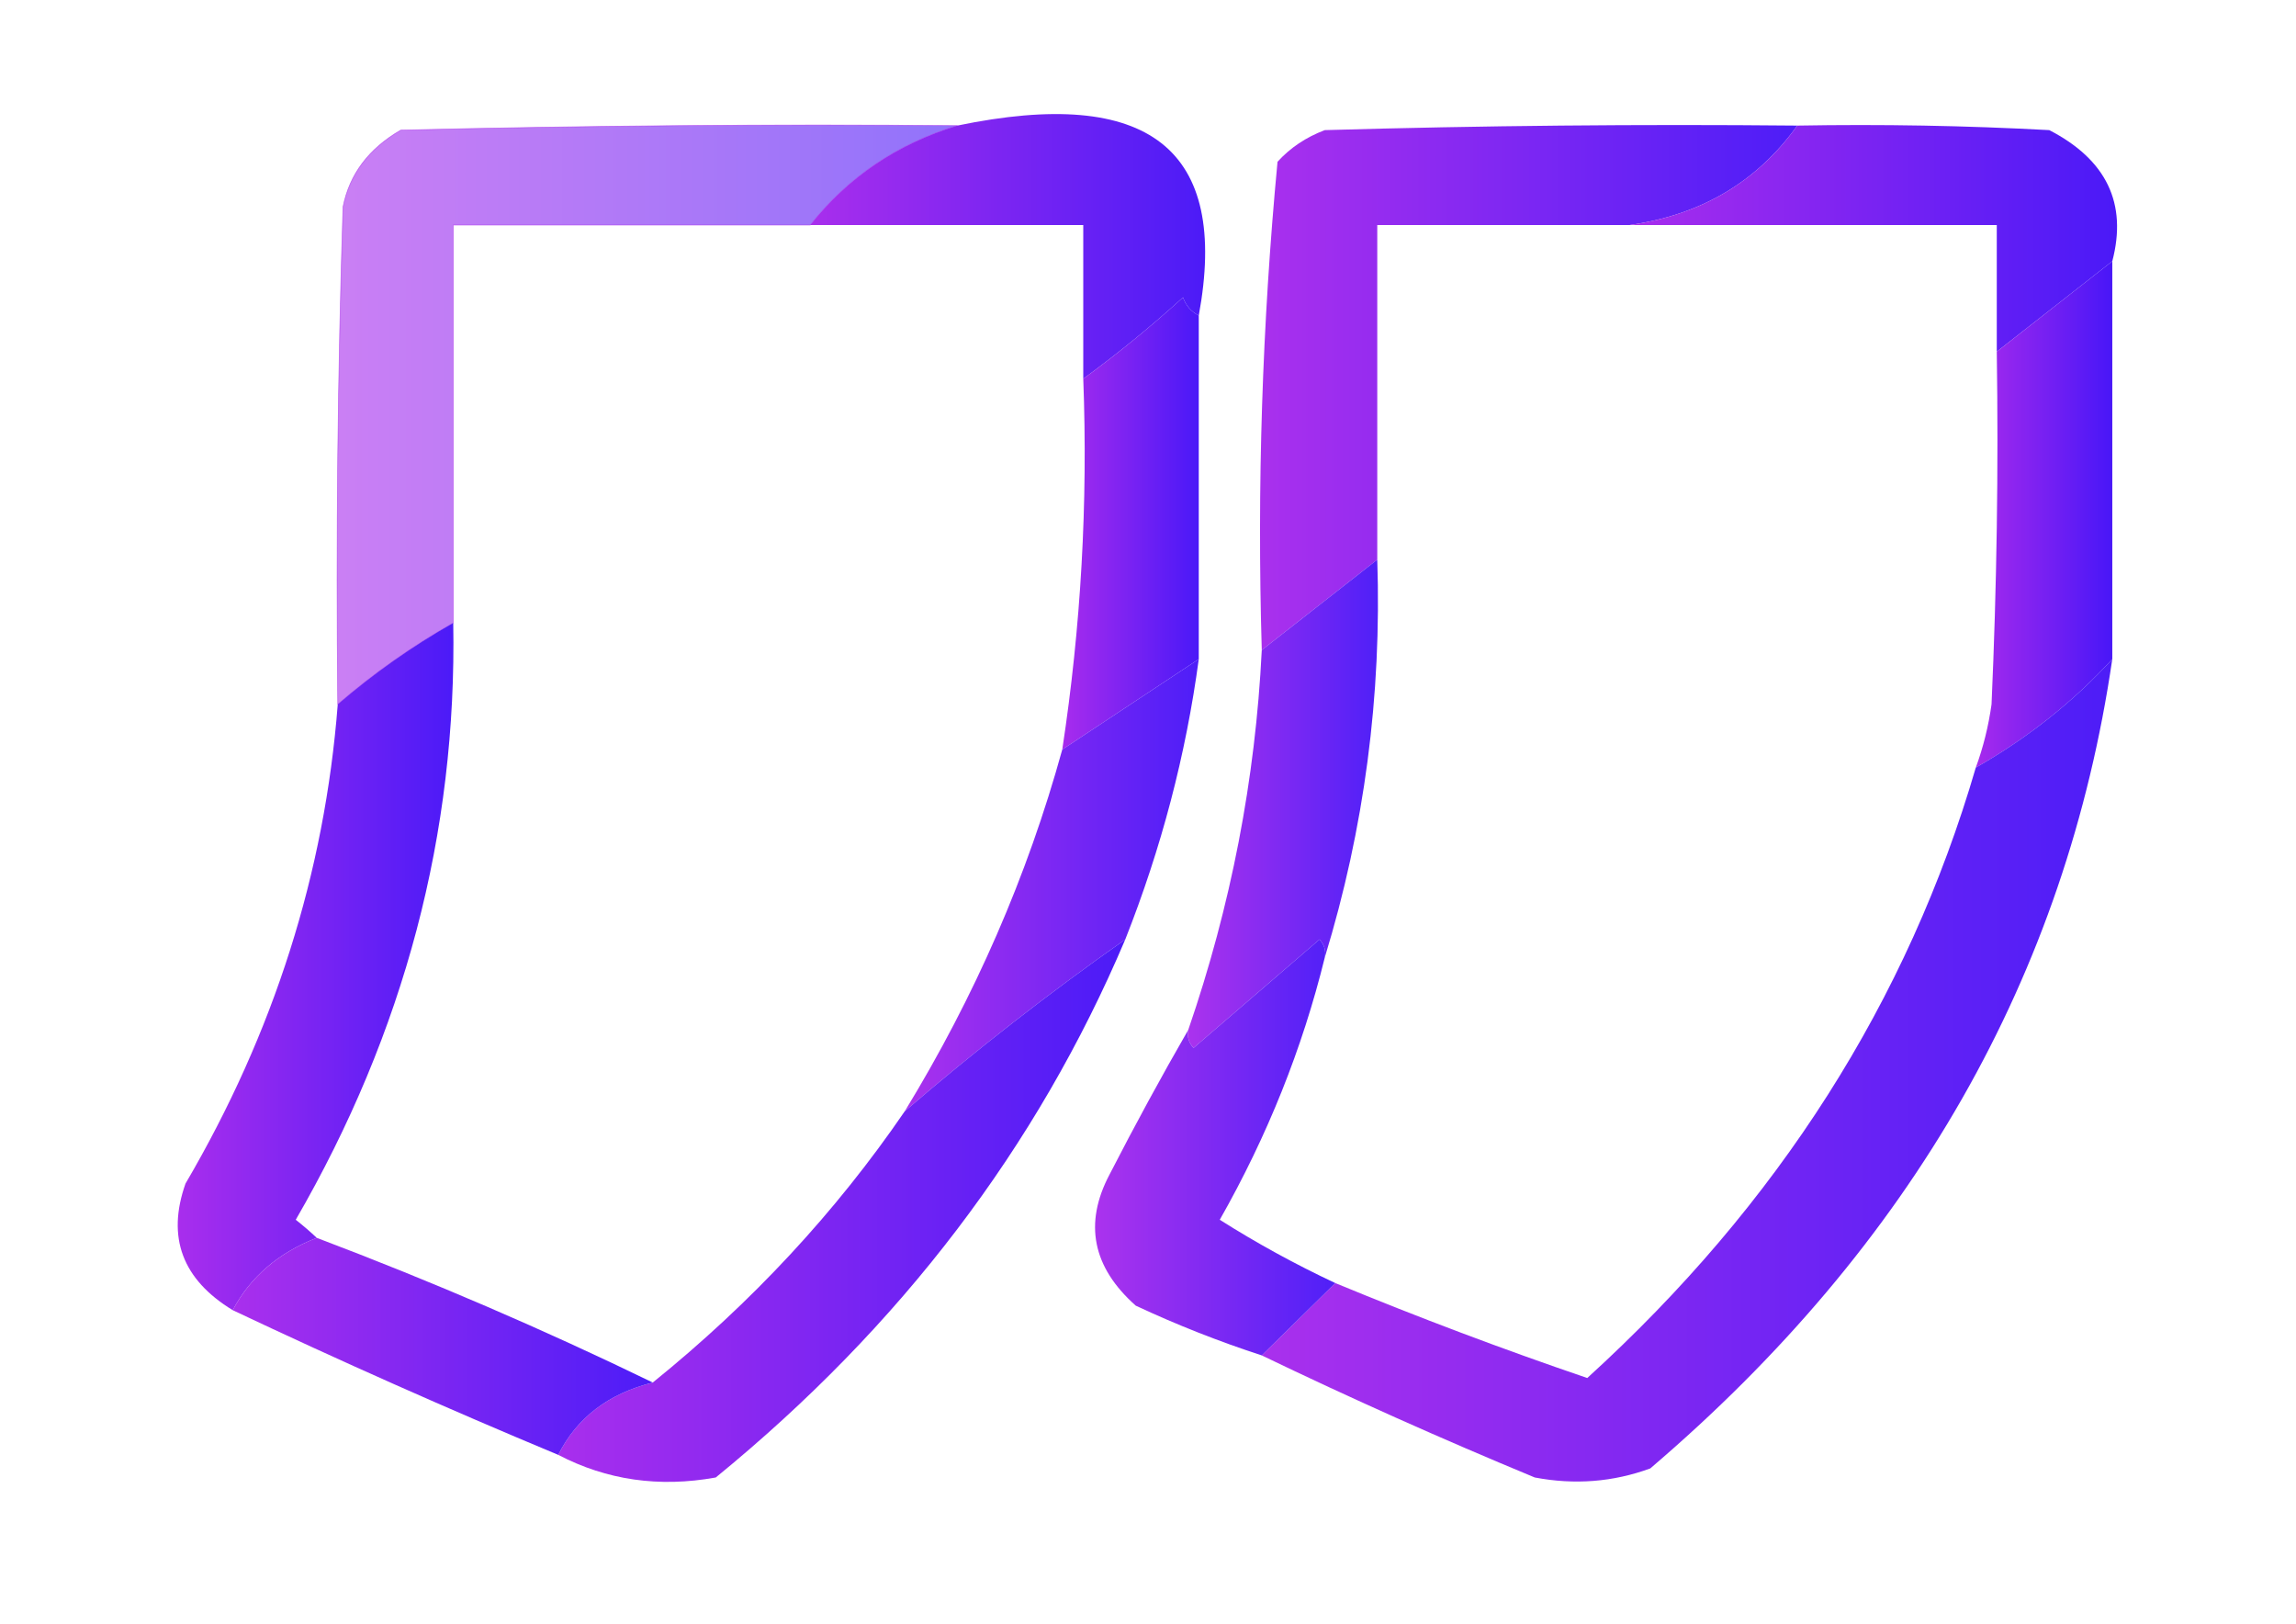
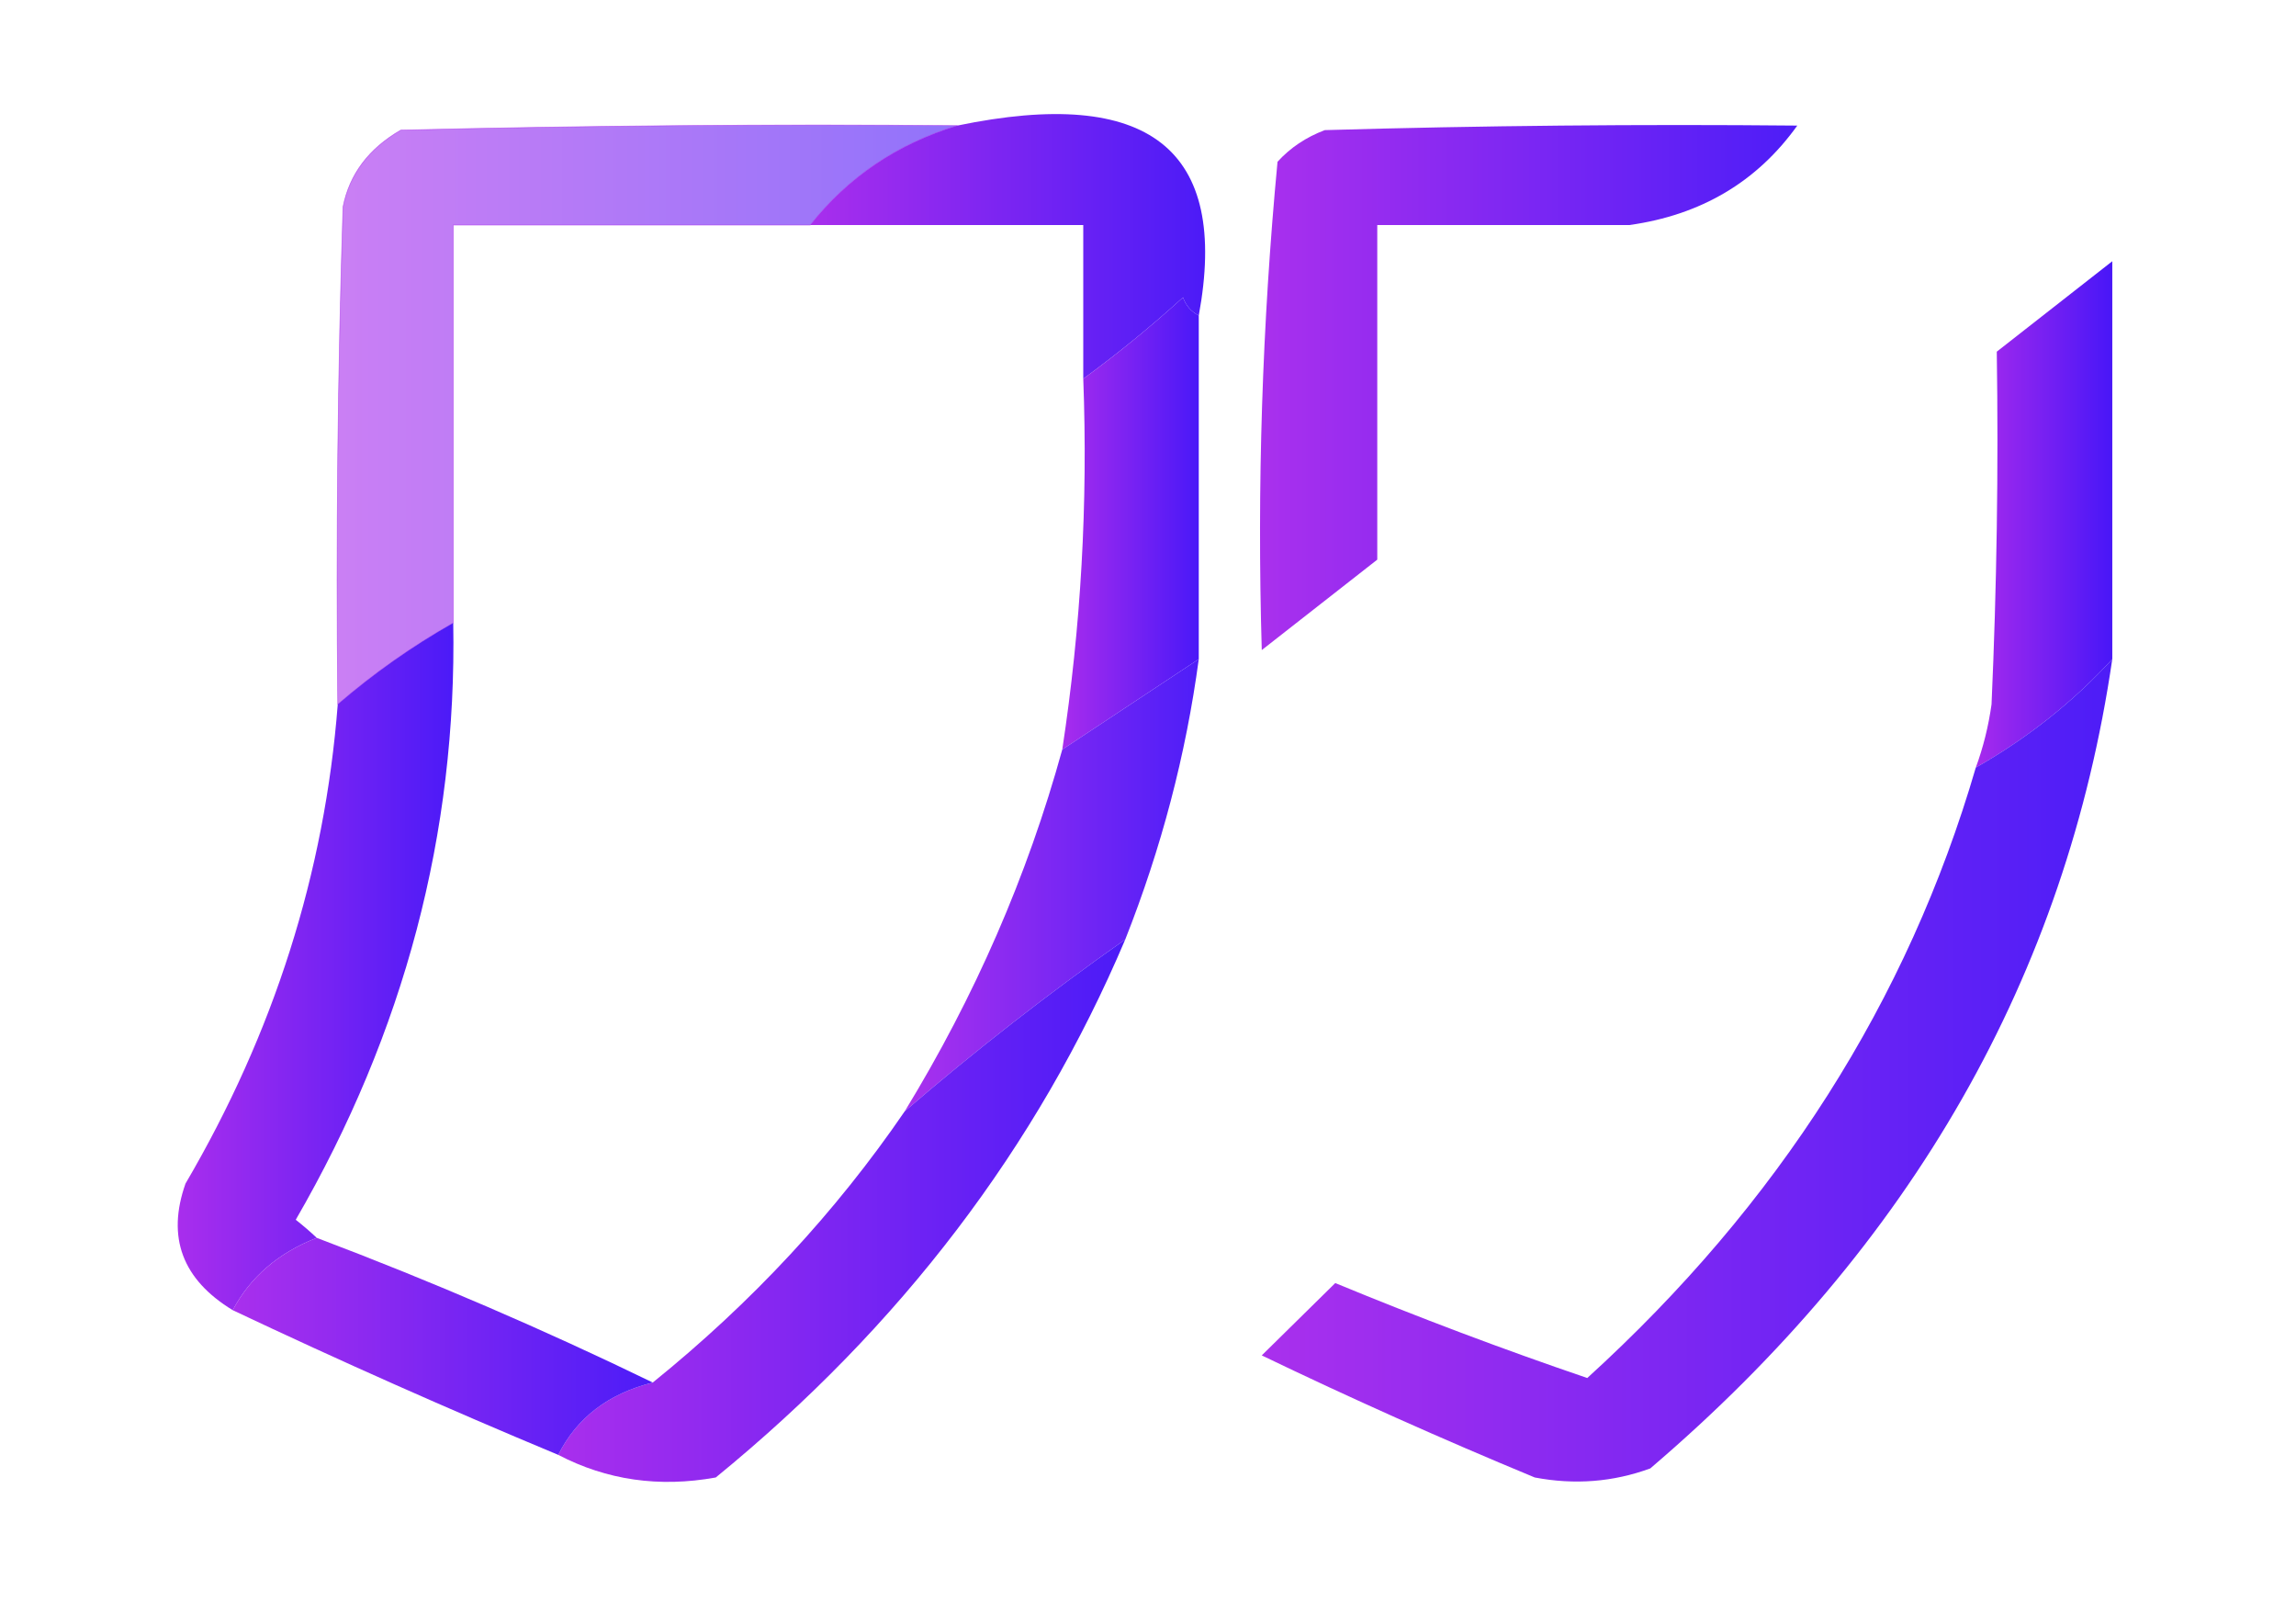
<svg xmlns="http://www.w3.org/2000/svg" xmlns:ns1="http://vectornator.io" height="100%" stroke-miterlimit="10" style="fill-rule:nonzero;clip-rule:evenodd;stroke-linecap:round;stroke-linejoin:round;" version="1.1" viewBox="0 0 3370.82 2384.24" width="100%" xml:space="preserve">
  <defs>
    <linearGradient gradientTransform="matrix(1 0 0 1 0 0)" gradientUnits="userSpaceOnUse" id="LinearGradient" x1="1849.89" x2="2638.64" y1="568.877" y2="568.877">
      <stop offset="0" stop-color="#a525ec" />
      <stop offset="0.987" stop-color="#4511f7" />
    </linearGradient>
    <linearGradient gradientTransform="matrix(1 0 0 1 0 0)" gradientUnits="userSpaceOnUse" id="LinearGradient_2" x1="2391.99" x2="3108.13" y1="349.865" y2="349.865">
      <stop offset="0" stop-color="#a525ec" />
      <stop offset="0.987" stop-color="#4511f7" />
    </linearGradient>
    <linearGradient gradientTransform="matrix(1 0 0 1 0 0)" gradientUnits="userSpaceOnUse" id="LinearGradient_3" x1="1189.57" x2="1769.3" y1="361.729" y2="361.729">
      <stop offset="0" stop-color="#a525ec" />
      <stop offset="0.987" stop-color="#4511f7" />
    </linearGradient>
    <linearGradient gradientTransform="matrix(1 0 0 1 0 0)" gradientUnits="userSpaceOnUse" id="LinearGradient_4" x1="494.899" x2="1405.39" y1="608.698" y2="608.698">
      <stop offset="0" stop-color="#a525ec" />
      <stop offset="0.987" stop-color="#4511f7" />
    </linearGradient>
    <linearGradient gradientTransform="matrix(1 0 0 1 0 0)" gradientUnits="userSpaceOnUse" id="LinearGradient_5" x1="2900.7" x2="3101.11" y1="755.124" y2="755.124">
      <stop offset="0" stop-color="#a525ec" />
      <stop offset="0.987" stop-color="#4511f7" />
    </linearGradient>
    <linearGradient gradientTransform="matrix(1 0 0 1 0 0)" gradientUnits="userSpaceOnUse" id="LinearGradient_6" x1="1559.54" x2="1759.95" y1="768.397" y2="768.397">
      <stop offset="0" stop-color="#a525ec" />
      <stop offset="0.987" stop-color="#4511f7" />
    </linearGradient>
    <linearGradient gradientTransform="matrix(1 0 0 1 0 0)" gradientUnits="userSpaceOnUse" id="LinearGradient_7" x1="1328.31" x2="1759.95" y1="1299.34" y2="1299.34">
      <stop offset="0" stop-color="#a525ec" />
      <stop offset="0.987" stop-color="#4511f7" />
    </linearGradient>
    <linearGradient gradientTransform="matrix(1 0 0 1 0 0)" gradientUnits="userSpaceOnUse" id="LinearGradient_8" x1="1743.86" x2="2023.03" y1="1179.88" y2="1179.88">
      <stop offset="0" stop-color="#a525ec" />
      <stop offset="0.987" stop-color="#4511f7" />
    </linearGradient>
    <linearGradient gradientTransform="matrix(1 0 0 1 0 0)" gradientUnits="userSpaceOnUse" id="LinearGradient_9" x1="1852.42" x2="3101.09" y1="1571.11" y2="1571.11">
      <stop offset="0" stop-color="#a525ec" />
      <stop offset="0.987" stop-color="#4511f7" />
    </linearGradient>
    <linearGradient gradientTransform="matrix(1 0 0 1 0 0)" gradientUnits="userSpaceOnUse" id="LinearGradient_10" x1="260.922" x2="665.707" y1="1418.81" y2="1418.81">
      <stop offset="0" stop-color="#a525ec" />
      <stop offset="0.987" stop-color="#4511f7" />
    </linearGradient>
    <linearGradient gradientTransform="matrix(1 0 0 1 0 0)" gradientUnits="userSpaceOnUse" id="LinearGradient_11" x1="819.593" x2="1652.04" y1="1777.12" y2="1777.12">
      <stop offset="0" stop-color="#a525ec" />
      <stop offset="0.987" stop-color="#4511f7" />
    </linearGradient>
    <linearGradient gradientTransform="matrix(1 0 0 1 0 0)" gradientUnits="userSpaceOnUse" id="LinearGradient_12" x1="1607.68" x2="1960.35" y1="1684.28" y2="1684.28">
      <stop offset="0" stop-color="#a525ec" />
      <stop offset="0.987" stop-color="#4511f7" />
    </linearGradient>
    <linearGradient gradientTransform="matrix(1 0 0 1 0 0)" gradientUnits="userSpaceOnUse" id="LinearGradient_13" x1="341.708" x2="958.333" y1="1976.3" y2="1976.3">
      <stop offset="0" stop-color="#a525ec" />
      <stop offset="0.987" stop-color="#4511f7" />
    </linearGradient>
  </defs>
  <g id="Layer-1" ns1:layerName="Layer 1">
    <path d="M2638.64 184.357C2579.47 266.959 2497.24 315.634 2391.99 330.367C2268.66 330.367 2145.34 330.367 2022.01 330.367C2022.01 494.071 2022.01 657.788 2022.01 821.492C1965.48 865.733 1908.97 909.987 1852.44 954.228C1845.35 714.387 1853.06 475.461 1875.56 237.452C1894.28 216.891 1917.4 201.414 1944.93 190.994C2176.11 184.357 2407.34 182.141 2638.64 184.357Z" fill="url(#LinearGradient)" fill-rule="evenodd" opacity="0.95" stroke="none" />
-     <path d="M2638.64 184.357C2762.07 182.154 2885.39 184.357 3008.61 190.994C3092.58 234.386 3123.41 298.537 3101.11 383.462C3044.58 427.703 2988.06 471.957 2931.53 516.198C2931.53 454.25 2931.53 392.315 2931.53 330.367C2751.68 330.367 2571.84 330.367 2391.99 330.367C2497.24 315.634 2579.47 266.959 2638.64 184.357Z" fill="url(#LinearGradient_2)" fill-rule="evenodd" opacity="0.965" stroke="none" />
    <path d="M1405.39 184.357C1686.89 125.927 1805.08 218.842 1759.95 463.104C1748.82 457.555 1741.11 448.715 1736.82 436.556C1690.02 479.085 1641.2 518.906 1590.37 556.019C1590.37 480.797 1590.37 405.589 1590.37 330.367C1456.77 330.367 1323.18 330.367 1189.57 330.367C1245.16 260.004 1317.09 211.329 1405.39 184.357Z" fill="url(#LinearGradient_3)" fill-rule="evenodd" opacity="0.955" stroke="none" />
    <path d="M1405.39 184.357C1317.09 211.329 1245.16 260.004 1189.57 330.367C1014.86 330.367 840.142 330.367 665.436 330.367C665.436 525.052 665.436 719.723 665.436 914.407C604.73 948.892 548.201 988.713 495.864 1033.87C493.29 790.485 495.864 547.126 503.572 303.82C513.037 255.836 541.294 218.218 588.358 190.994C860.66 184.357 1132.99 182.141 1405.39 184.357Z" fill="url(#LinearGradient_4)" fill-rule="evenodd" opacity="0.59" stroke="#a626ec" stroke-linecap="round" stroke-linejoin="round" stroke-width="1" />
    <path d="M3101.11 383.462C3101.11 578.146 3101.11 772.817 3101.11 967.502C3044.05 1029.9 2977.26 1083 2900.7 1126.79C2911.65 1096.97 2919.35 1065.99 2923.83 1033.87C2931.53 861.366 2934.11 688.808 2931.53 516.198C2988.06 471.957 3044.58 427.703 3101.11 383.462Z" fill="url(#LinearGradient_5)" fill-rule="evenodd" opacity="0.977" stroke="none" />
    <path d="M1759.95 463.104C1759.95 631.241 1759.95 799.364 1759.95 967.502C1693.15 1011.74 1626.34 1056 1559.54 1100.24C1587.03 920.009 1597.3 738.598 1590.37 556.019C1641.2 518.906 1690.02 479.085 1736.82 436.556C1741.11 448.715 1748.82 457.555 1759.95 463.104Z" fill="url(#LinearGradient_6)" fill-rule="evenodd" opacity="0.97" stroke="none" />
    <path d="M1759.95 967.502C1741.11 1107.63 1705.14 1244.79 1652.04 1378.98C1539.83 1457.86 1431.92 1541.92 1328.31 1631.18C1431.3 1462.66 1508.38 1285.68 1559.54 1100.24C1626.34 1056 1693.15 1011.74 1759.95 967.502Z" fill="url(#LinearGradient_7)" fill-rule="evenodd" opacity="0.947" stroke="none" />
-     <path d="M2022.01 821.492C2028.64 1021.25 2002.96 1215.93 1944.93 1405.53C1946.95 1395.72 1944.38 1386.87 1937.23 1378.98C1875.56 1432.08 1813.9 1485.17 1752.24 1538.27C1745.09 1530.38 1742.51 1521.53 1744.53 1511.72C1807.13 1329.89 1843.1 1144.05 1852.44 954.228C1908.97 909.987 1965.48 865.733 2022.01 821.492Z" fill="url(#LinearGradient_8)" fill-rule="evenodd" opacity="0.938" stroke="none" />
    <path d="M3101.09 967.502C3033.34 1431.49 2807.24 1827.49 2422.8 2155.49C2368.25 2175.46 2311.73 2179.88 2253.23 2168.77C2116.26 2112.03 1982.66 2052.3 1852.42 1989.57C1888.39 1954.17 1924.37 1918.78 1960.33 1883.38C2083.24 1934.17 2206.57 1980.62 2330.31 2022.76C2610.81 1767.62 2800.95 1468.97 2900.69 1126.79C2977.24 1083 3044.04 1029.9 3101.09 967.502Z" fill="url(#LinearGradient_9)" fill-rule="evenodd" opacity="0.949" stroke="none" />
    <path d="M665.436 914.407C670.894 1222.75 593.815 1514.77 434.202 1790.47C445.656 1799.52 455.923 1808.37 465.033 1817.01C408.504 1839.14 367.406 1874.53 341.708 1923.2C267.605 1878.11 244.482 1816.16 272.338 1737.37C402.153 1515.9 476.657 1281.41 495.864 1033.87C548.201 988.713 604.73 948.892 665.436 914.407Z" fill="url(#LinearGradient_10)" fill-rule="evenodd" opacity="0.962" stroke="none" />
    <path d="M1652.04 1378.98C1522.67 1683.96 1322.27 1947.23 1050.83 2168.77C967.829 2183.79 890.751 2172.72 819.593 2135.58C846.817 2081.13 893.064 2045.73 958.333 2029.39C1103.58 1912.12 1226.9 1779.38 1328.31 1631.18C1431.92 1541.92 1539.83 1457.86 1652.04 1378.98Z" fill="url(#LinearGradient_11)" fill-rule="evenodd" opacity="0.957" stroke="none" />
-     <path d="M1944.93 1405.53C1912.07 1539.1 1860.67 1667.42 1790.78 1790.47C1845.13 1824.9 1901.65 1855.87 1960.35 1883.38C1924.38 1918.78 1888.4 1954.17 1852.44 1989.57C1789.27 1969.02 1727.6 1944.69 1667.45 1916.57C1603.85 1860.11 1591.01 1795.95 1628.91 1724.1C1666.3 1651.39 1704.83 1580.58 1744.53 1511.72C1742.51 1521.53 1745.09 1530.38 1752.24 1538.27C1813.9 1485.17 1875.56 1432.08 1937.23 1378.98C1944.38 1386.87 1946.95 1395.72 1944.93 1405.53Z" fill="url(#LinearGradient_12)" fill-rule="evenodd" opacity="0.938" stroke="none" />
    <path d="M465.033 1817.01C634.358 1881.06 798.797 1951.86 958.333 2029.39C893.064 2045.73 846.817 2081.13 819.593 2135.58C657.343 2067.95 498.053 1997.16 341.708 1923.2C367.406 1874.53 408.504 1839.14 465.033 1817.01Z" fill="url(#LinearGradient_13)" fill-rule="evenodd" opacity="0.953" stroke="none" />
  </g>
</svg>